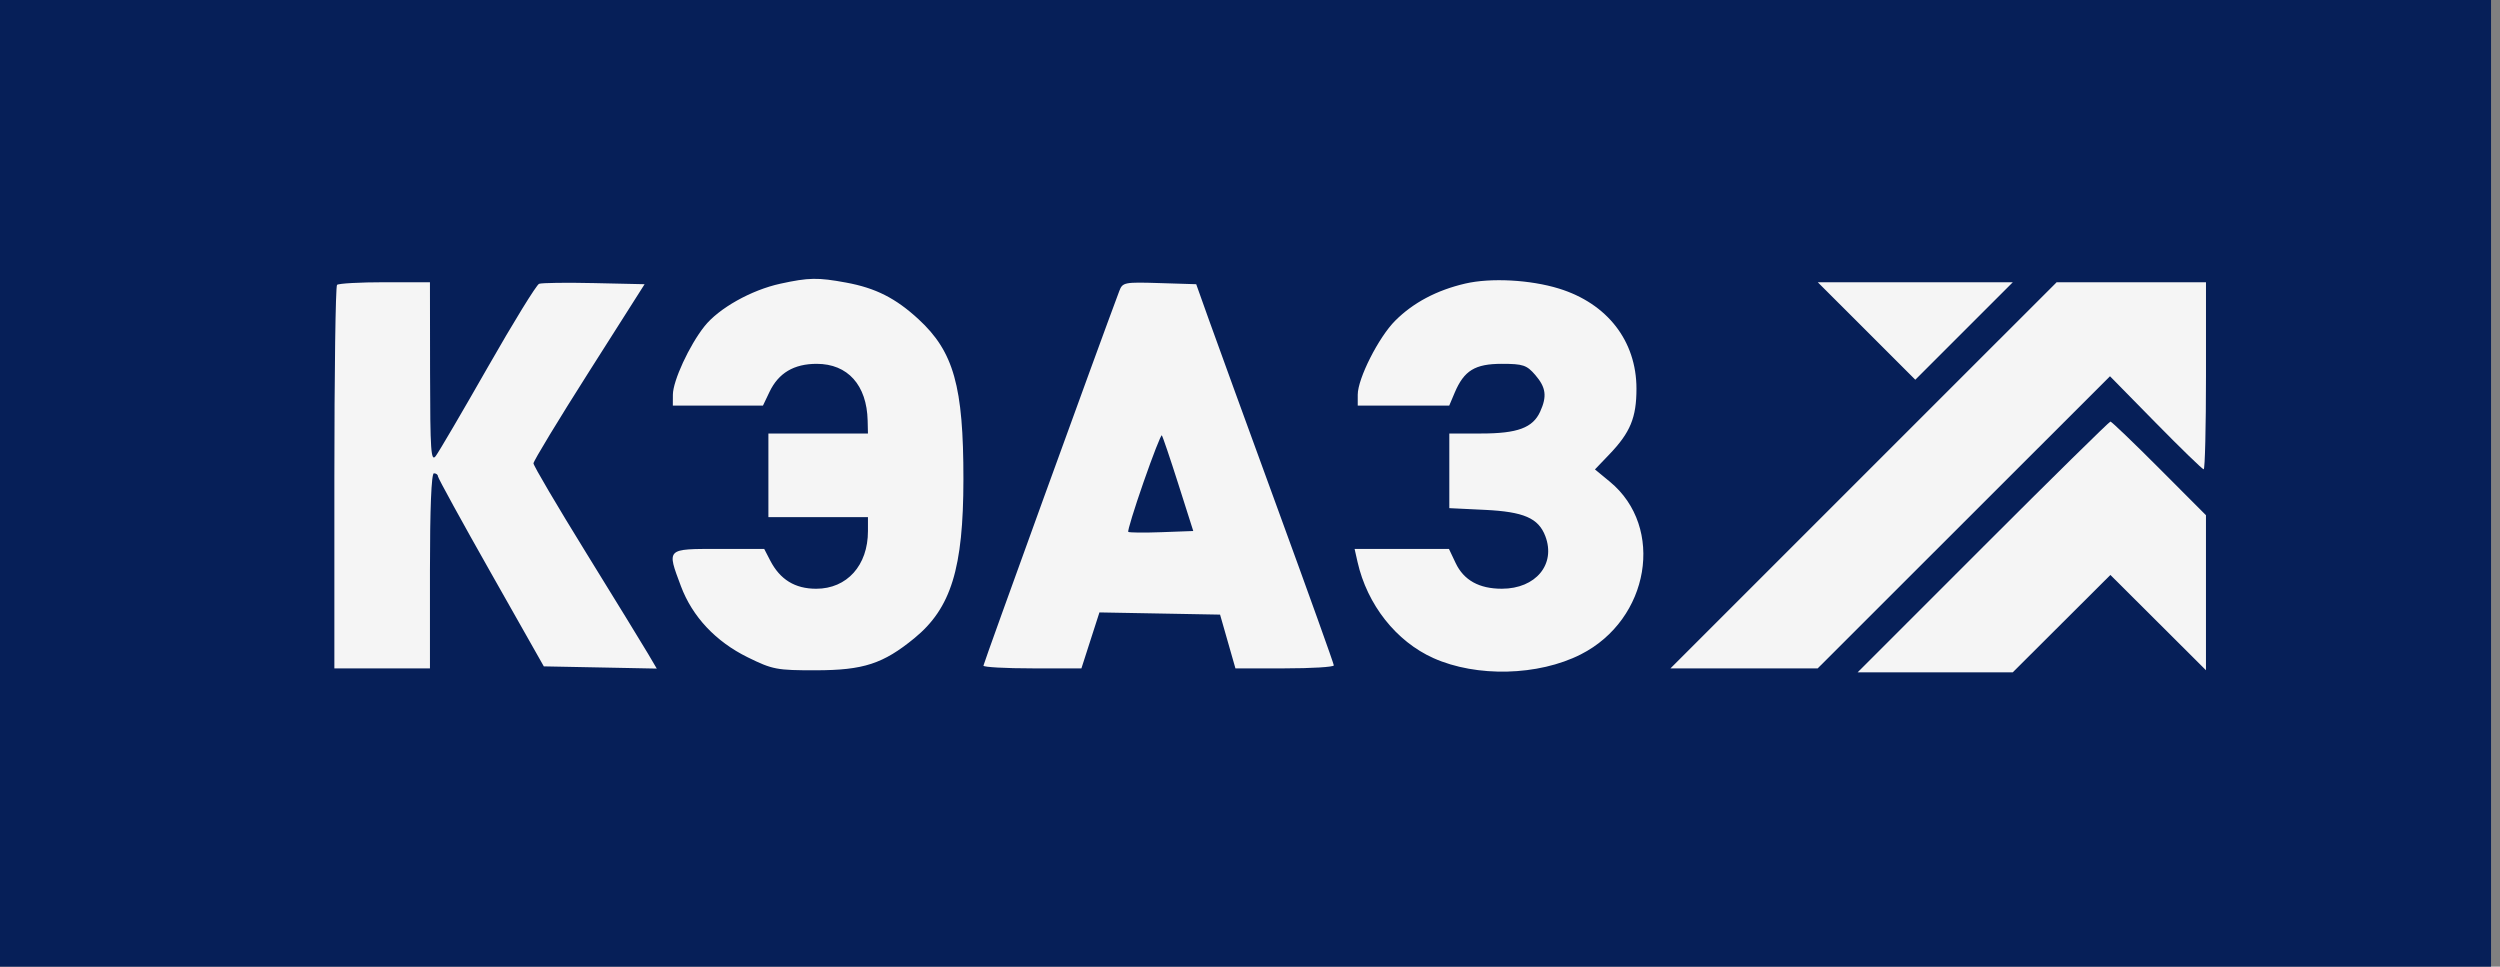
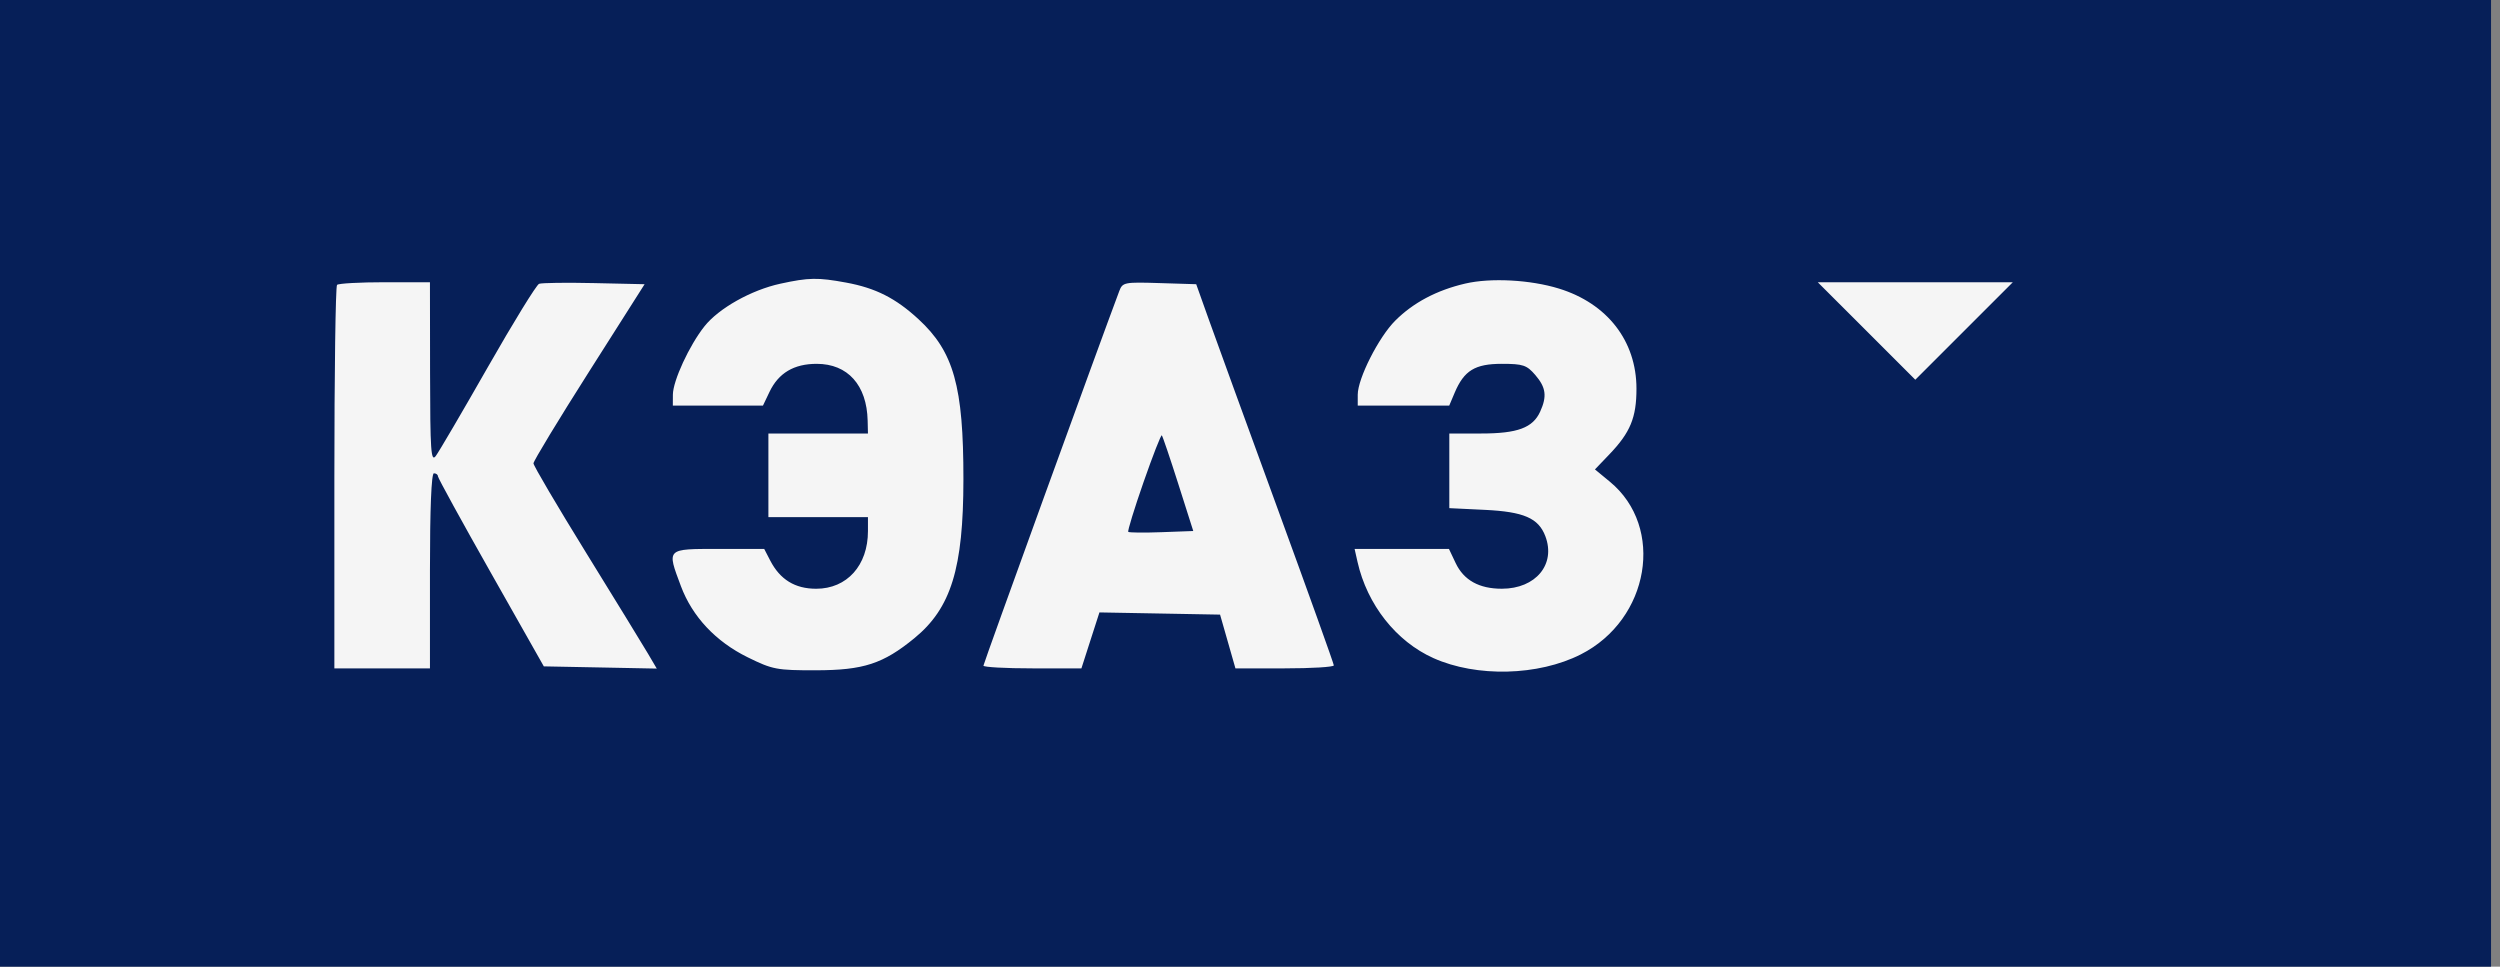
<svg xmlns="http://www.w3.org/2000/svg" width="150" height="58" viewBox="0 0 150 58" fill="none">
  <rect x="0" y="0" width="150" height="58" fill="#808080" stroke="none" />
  <g clip-path="url(#clip0_344_1465)">
    <rect width="149.462" height="58" fill="#061F58" />
    <path fill-rule="evenodd" clip-rule="evenodd" d="M46.821 17.022C45.073 17.403 43.124 18.498 42.266 19.581C41.355 20.731 40.376 22.852 40.373 23.681L40.37 24.338H43.074H45.777L46.17 23.514C46.711 22.38 47.636 21.83 49.003 21.83C50.864 21.83 52.009 23.106 52.059 25.234L52.077 26.01H49.091H46.104V28.518V31.026H49.091H52.077V31.869C52.077 33.924 50.818 35.325 48.971 35.325C47.699 35.325 46.805 34.776 46.213 33.632L45.853 32.936H43.112C39.956 32.936 40.002 32.89 40.856 35.172C41.54 36.998 42.943 38.494 44.858 39.436C46.357 40.174 46.604 40.221 48.966 40.217C51.806 40.213 52.989 39.827 54.864 38.291C57.066 36.487 57.802 34.102 57.805 28.756C57.809 23.18 57.226 21.101 55.109 19.151C53.74 17.89 52.541 17.283 50.772 16.956C49.069 16.641 48.525 16.65 46.821 17.022ZM87.915 17.014C86.206 17.411 84.794 18.159 83.714 19.239C82.719 20.233 81.465 22.71 81.464 23.681L81.464 24.338H84.209H86.953L87.281 23.562C87.845 22.231 88.5 21.83 90.111 21.83C91.381 21.83 91.604 21.905 92.117 22.5C92.76 23.248 92.83 23.777 92.408 24.703C91.968 25.668 91.046 26.01 88.882 26.01H86.959V28.25V30.489L89.079 30.591C91.427 30.703 92.307 31.085 92.72 32.17C93.361 33.856 92.15 35.322 90.113 35.324C88.748 35.325 87.828 34.814 87.339 33.783L86.937 32.936H84.106H81.276L81.451 33.712C82.032 36.283 83.767 38.482 86.005 39.486C88.596 40.648 92.297 40.556 94.845 39.265C98.978 37.171 99.91 31.637 96.591 28.902L95.697 28.165L96.558 27.266C97.82 25.949 98.188 25.059 98.188 23.322C98.188 20.463 96.44 18.207 93.529 17.312C91.815 16.784 89.444 16.658 87.915 17.014ZM20.222 17.093C20.134 17.181 20.062 22.393 20.062 28.677V40.102H22.93H25.797V34.25C25.797 30.508 25.883 28.398 26.035 28.398C26.167 28.398 26.275 28.479 26.275 28.577C26.276 28.676 27.705 31.282 29.453 34.369L32.629 39.982L36.018 40.048L39.406 40.115L38.875 39.212C38.583 38.716 36.918 36.002 35.176 33.181C33.434 30.361 32.008 27.939 32.008 27.8C32.008 27.662 33.508 25.187 35.342 22.301L38.676 17.053L35.653 16.986C33.991 16.949 32.502 16.968 32.345 17.029C32.187 17.089 30.803 19.339 29.269 22.029C27.735 24.719 26.329 27.118 26.146 27.36C25.857 27.742 25.811 27.073 25.804 22.368L25.797 16.934H23.089C21.599 16.934 20.309 17.006 20.222 17.093ZM67.157 17.462C65.935 20.711 59.006 39.819 59.006 39.94C59.006 40.029 60.329 40.102 61.945 40.102H64.885L65.425 38.423L65.966 36.745L69.585 36.811L73.204 36.877L73.665 38.489L74.126 40.102H77.079C78.702 40.102 80.03 40.021 80.029 39.922C80.028 39.824 78.515 35.605 76.667 30.548C74.819 25.49 72.962 20.385 72.54 19.203L71.773 17.053L69.568 16.985C67.46 16.919 67.354 16.94 67.157 17.462ZM70.697 29.035L71.596 31.861L69.692 31.931C68.644 31.97 67.746 31.96 67.696 31.911C67.646 31.861 68.059 30.518 68.613 28.927C69.168 27.335 69.661 26.073 69.709 26.121C69.757 26.169 70.202 27.481 70.697 29.035Z" fill="#F5F5F5" />
    <path d="M114.917 22.784L111.992 19.859L109.066 16.935H114.917H120.769L117.843 19.859L114.917 22.784Z" fill="#F5F5F5" />
-     <path d="M111.456 40.341L118.979 32.818C123.117 28.68 126.558 25.294 126.627 25.294C126.695 25.294 128.013 26.558 129.555 28.104L132.358 30.914V35.564V40.214L129.491 37.355L126.624 34.497L123.694 37.419L120.764 40.341H116.11H111.456Z" fill="#F5F5F5" />
-     <path d="M100.227 40.102L111.812 28.518L123.398 16.935H127.878H132.359V22.547C132.359 25.634 132.297 28.16 132.222 28.16C132.146 28.16 130.851 26.903 129.342 25.367L126.6 22.575L117.831 31.338L109.062 40.102H104.644H100.227Z" fill="#F5F5F5" />
  </g>
  <defs>
    <clipPath id="clip0_344_1465">
      <rect width="149.462" height="58" fill="white" />
    </clipPath>
  </defs>
</svg>